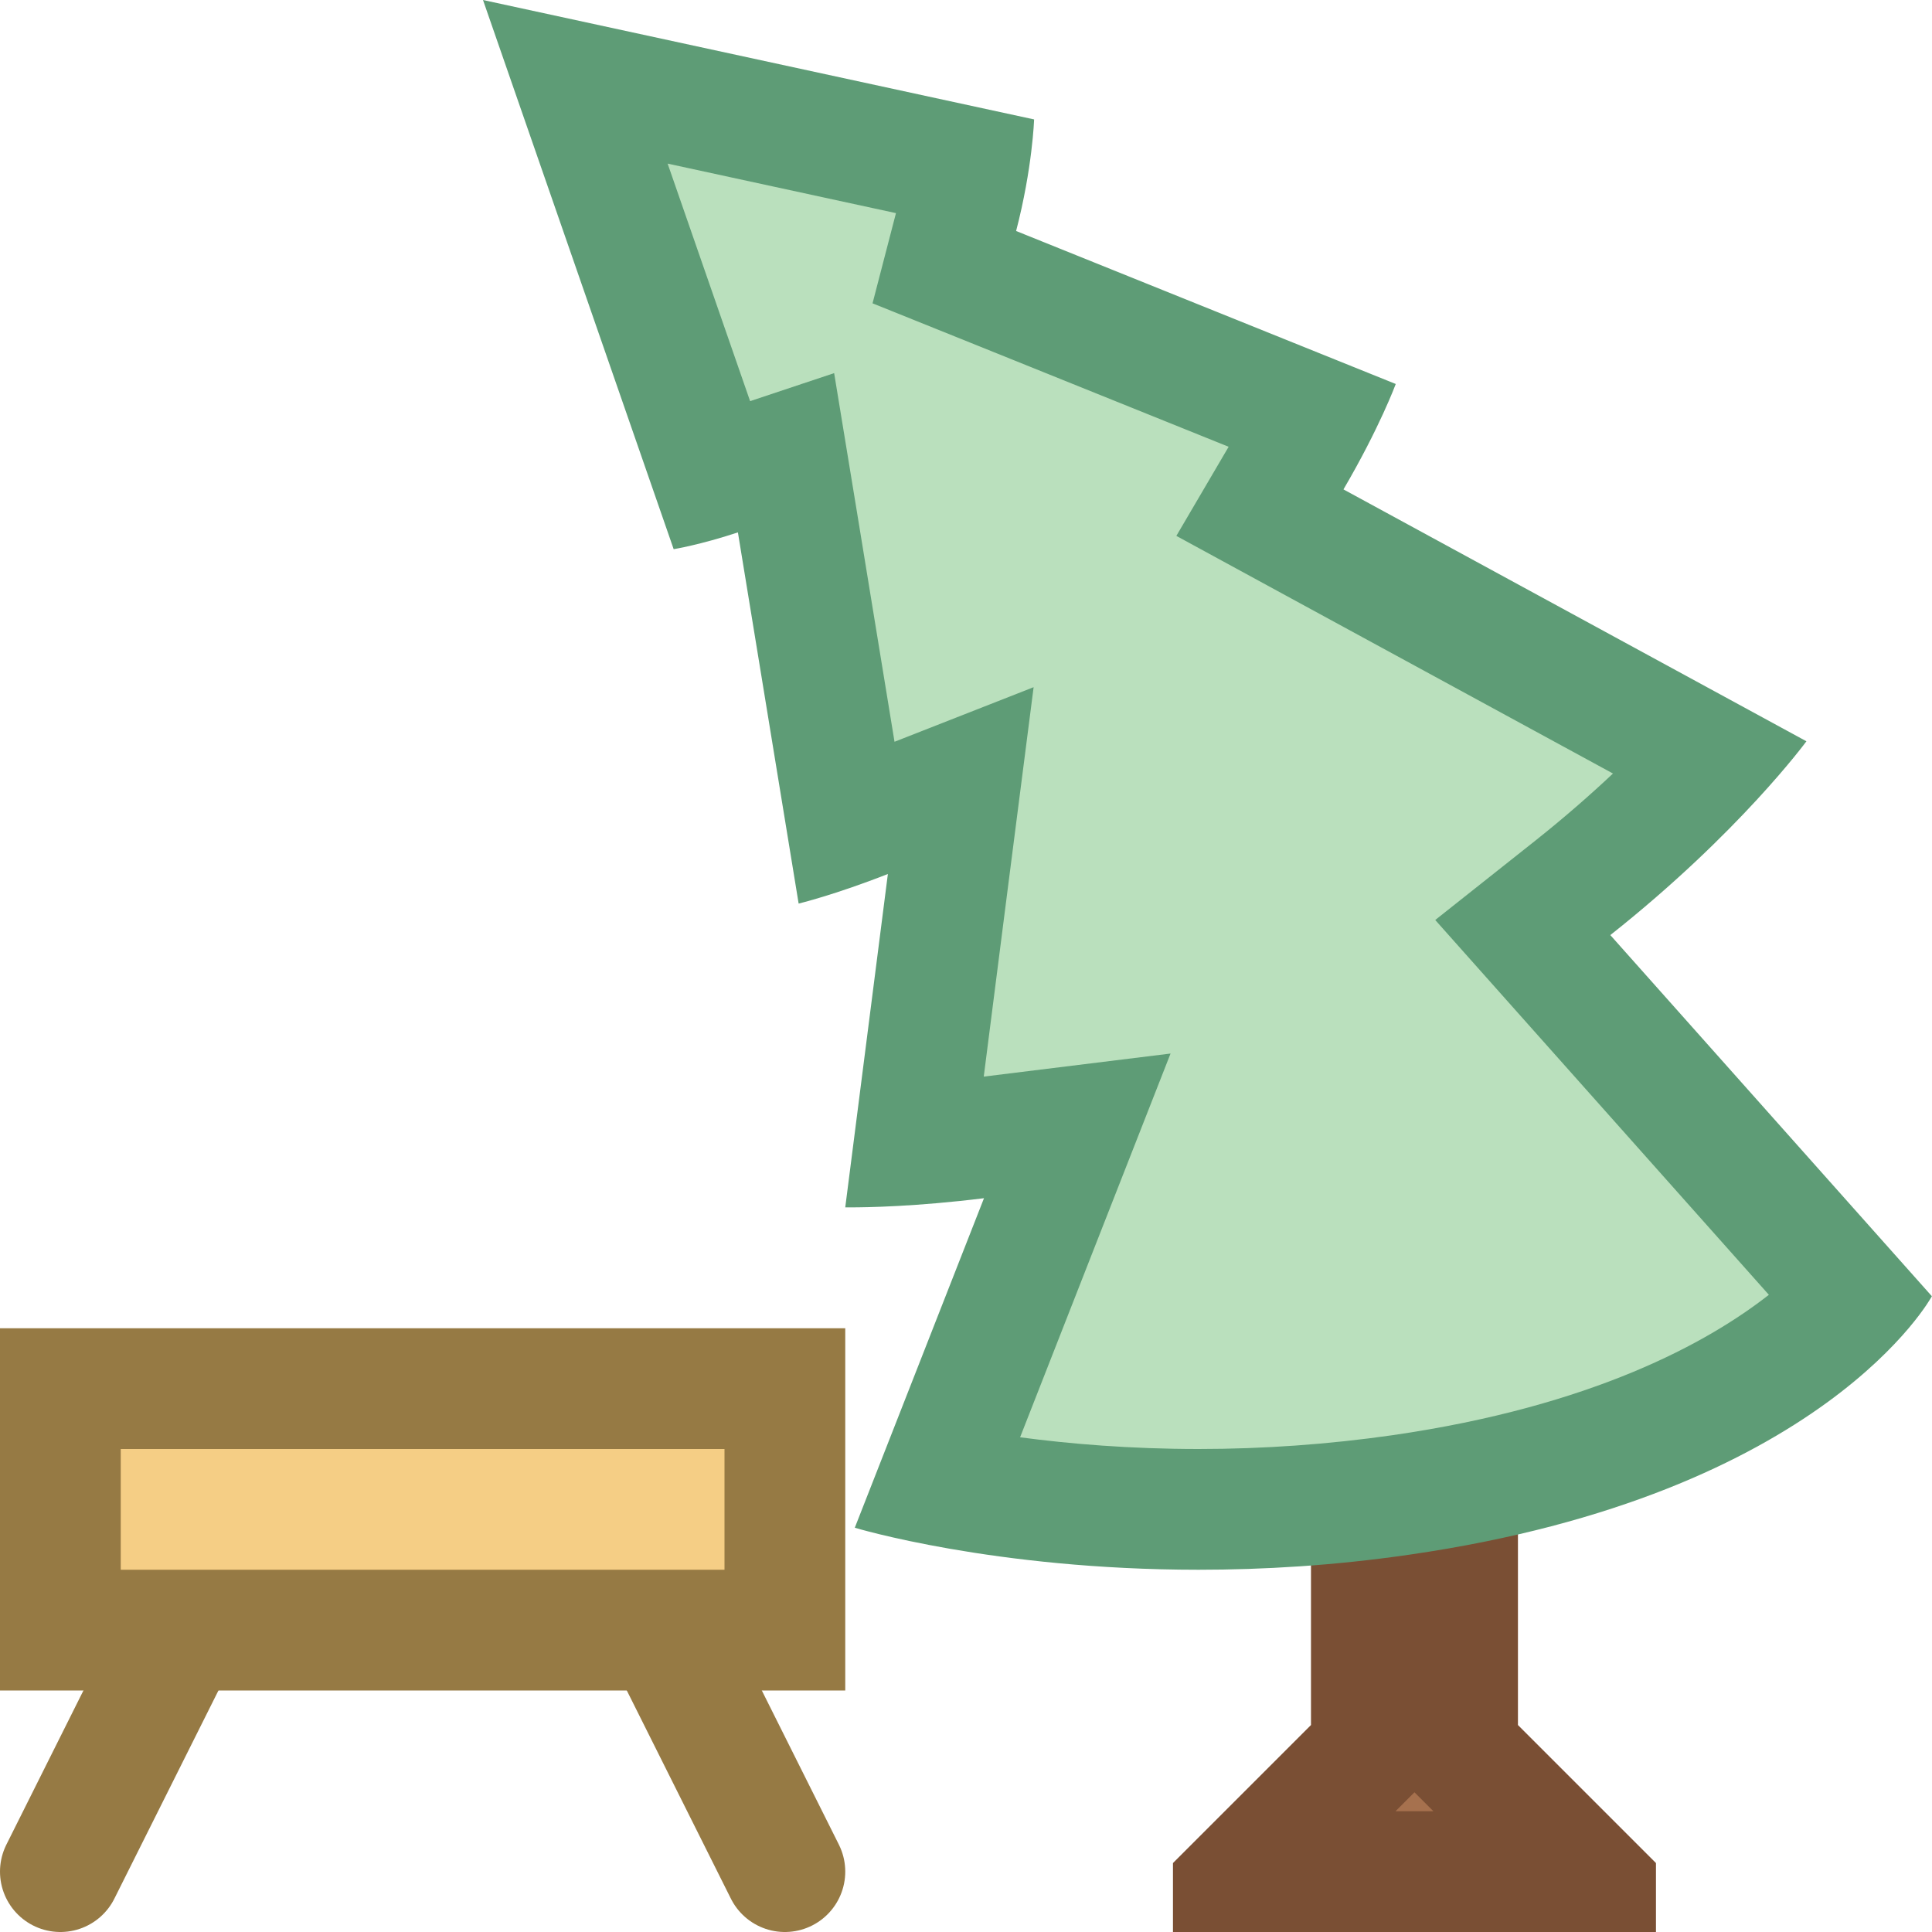
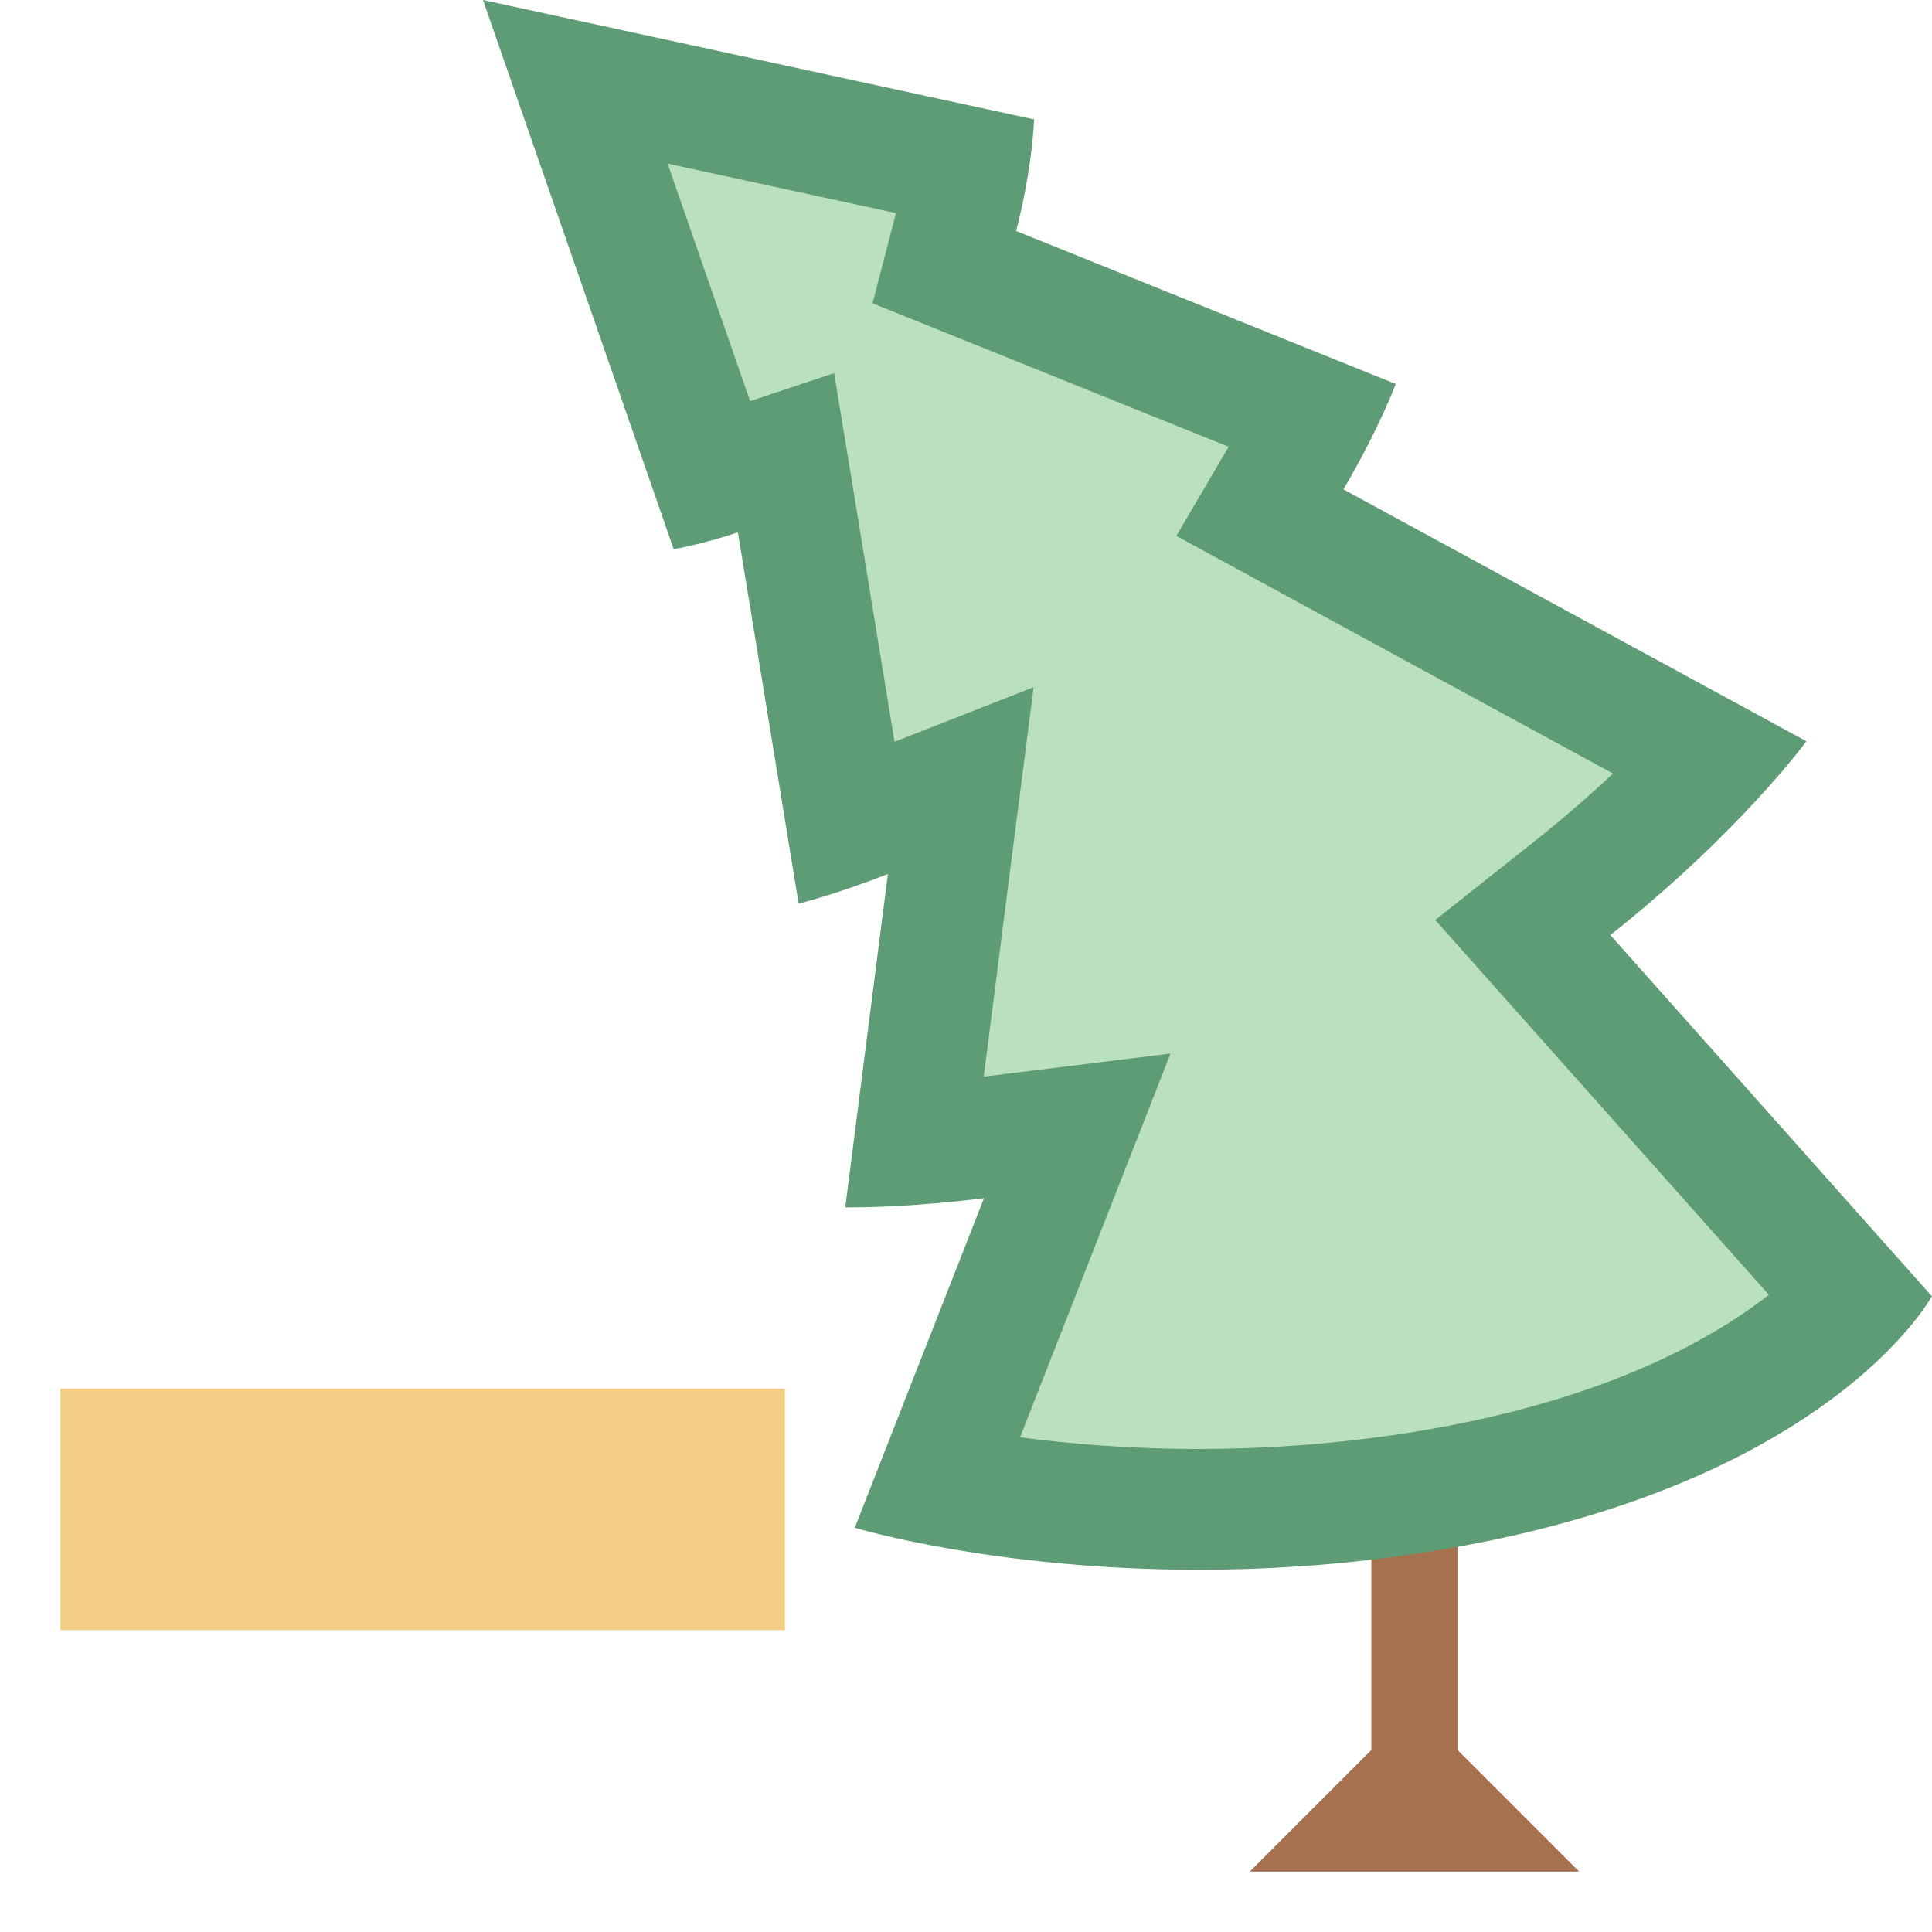
<svg xmlns="http://www.w3.org/2000/svg" viewBox="0 0 16 16" width="64" height="64">
-   <line fill="none" stroke="#967A44" stroke-linecap="round" stroke-miterlimit="10" x1="0.5" y1="15.5" x2="1.5" y2="13.5" />
-   <line fill="none" stroke="#967A44" stroke-linecap="round" stroke-miterlimit="10" x1="6.5" y1="15.5" x2="5.5" y2="13.5" />
  <polygon fill="#A6714E" points="10.35,15.5 11.357,14.493 11.357,7.357 12.071,7.357 12.071,14.493 13.078,15.5" />
-   <path fill="#7A4F34" d="M11.714,14.843l0.15,0.15L11.871,15h-0.314l0.007-0.007L11.714,14.843 M12.571,6.857h-1.714v7.429 l-1.143,1.143V16h4v-0.571l-1.143-1.143V6.857L12.571,6.857z" />
  <path fill="#BAE0BD" d="M9.928,12.5c-0.934,0-1.697-0.111-2.172-0.204l1.166-2.973L8.088,9.427 C7.895,9.451,7.72,9.467,7.571,9.478l0.386-3.013c0,0-0.894,0.35-0.942,0.367L6.51,3.75c0,0-0.592,0.196-0.608,0.202L4.765,0.678 l3.252,0.704C7.997,1.501,7.97,1.639,7.931,1.787L7.82,2.213l3.068,1.235c-0.054,0.104-0.117,0.224-0.193,0.353l-0.261,0.445 l3.747,2.039c-0.258,0.279-0.646,0.663-1.155,1.067l-0.415,0.329l2.74,3.077c-0.406,0.435-1.47,1.291-3.749,1.621 C11.054,12.46,10.49,12.5,9.928,12.5L9.928,12.5z" />
  <path fill="#5E9C76" d="M5.529,1.355l1.891,0.41L7.226,2.512L8.041,2.84l2.134,0.86L9.742,4.438l0.907,0.494l2.709,1.474 c-0.184,0.173-0.398,0.361-0.642,0.555l-0.83,0.658l0.704,0.791l2.059,2.313c-0.503,0.394-1.457,0.923-3.119,1.163 C11.006,11.961,10.466,12,9.927,12c-0.571,0-1.074-0.043-1.479-0.097l0.633-1.615l0.613-1.563L8.147,8.916l0.198-1.55L8.56,5.691 L7.408,6.143l-0.31-1.896L6.908,3.09L6.212,3.322L5.529,1.355 M4,0l1.579,4.548c0,0,0.221-0.036,0.532-0.139l0.503,3.074 c0,0,0.296-0.071,0.739-0.245L7,9.999c0,0,0.016,0,0.045,0c0.131,0,0.539-0.006,1.104-0.076l-1.07,2.729 c0,0,1.148,0.348,2.847,0.348c0.534,0,1.122-0.034,1.747-0.125c3.441-0.498,4.326-2.14,4.326-2.14l-2.663-2.991 c1.068-0.846,1.624-1.605,1.624-1.605l-3.834-2.086c0.299-0.51,0.433-0.873,0.433-0.873L8.415,1.913 C8.551,1.39,8.564,0.989,8.564,0.989L4,0L4,0z" />
  <rect x="0.5" y="11.5" fill="#F5CE85" width="6" height="2" />
-   <path fill="#967A44" d="M6,12v1H1v-1H6 M7,11H0v3h7V11L7,11z" />
</svg>